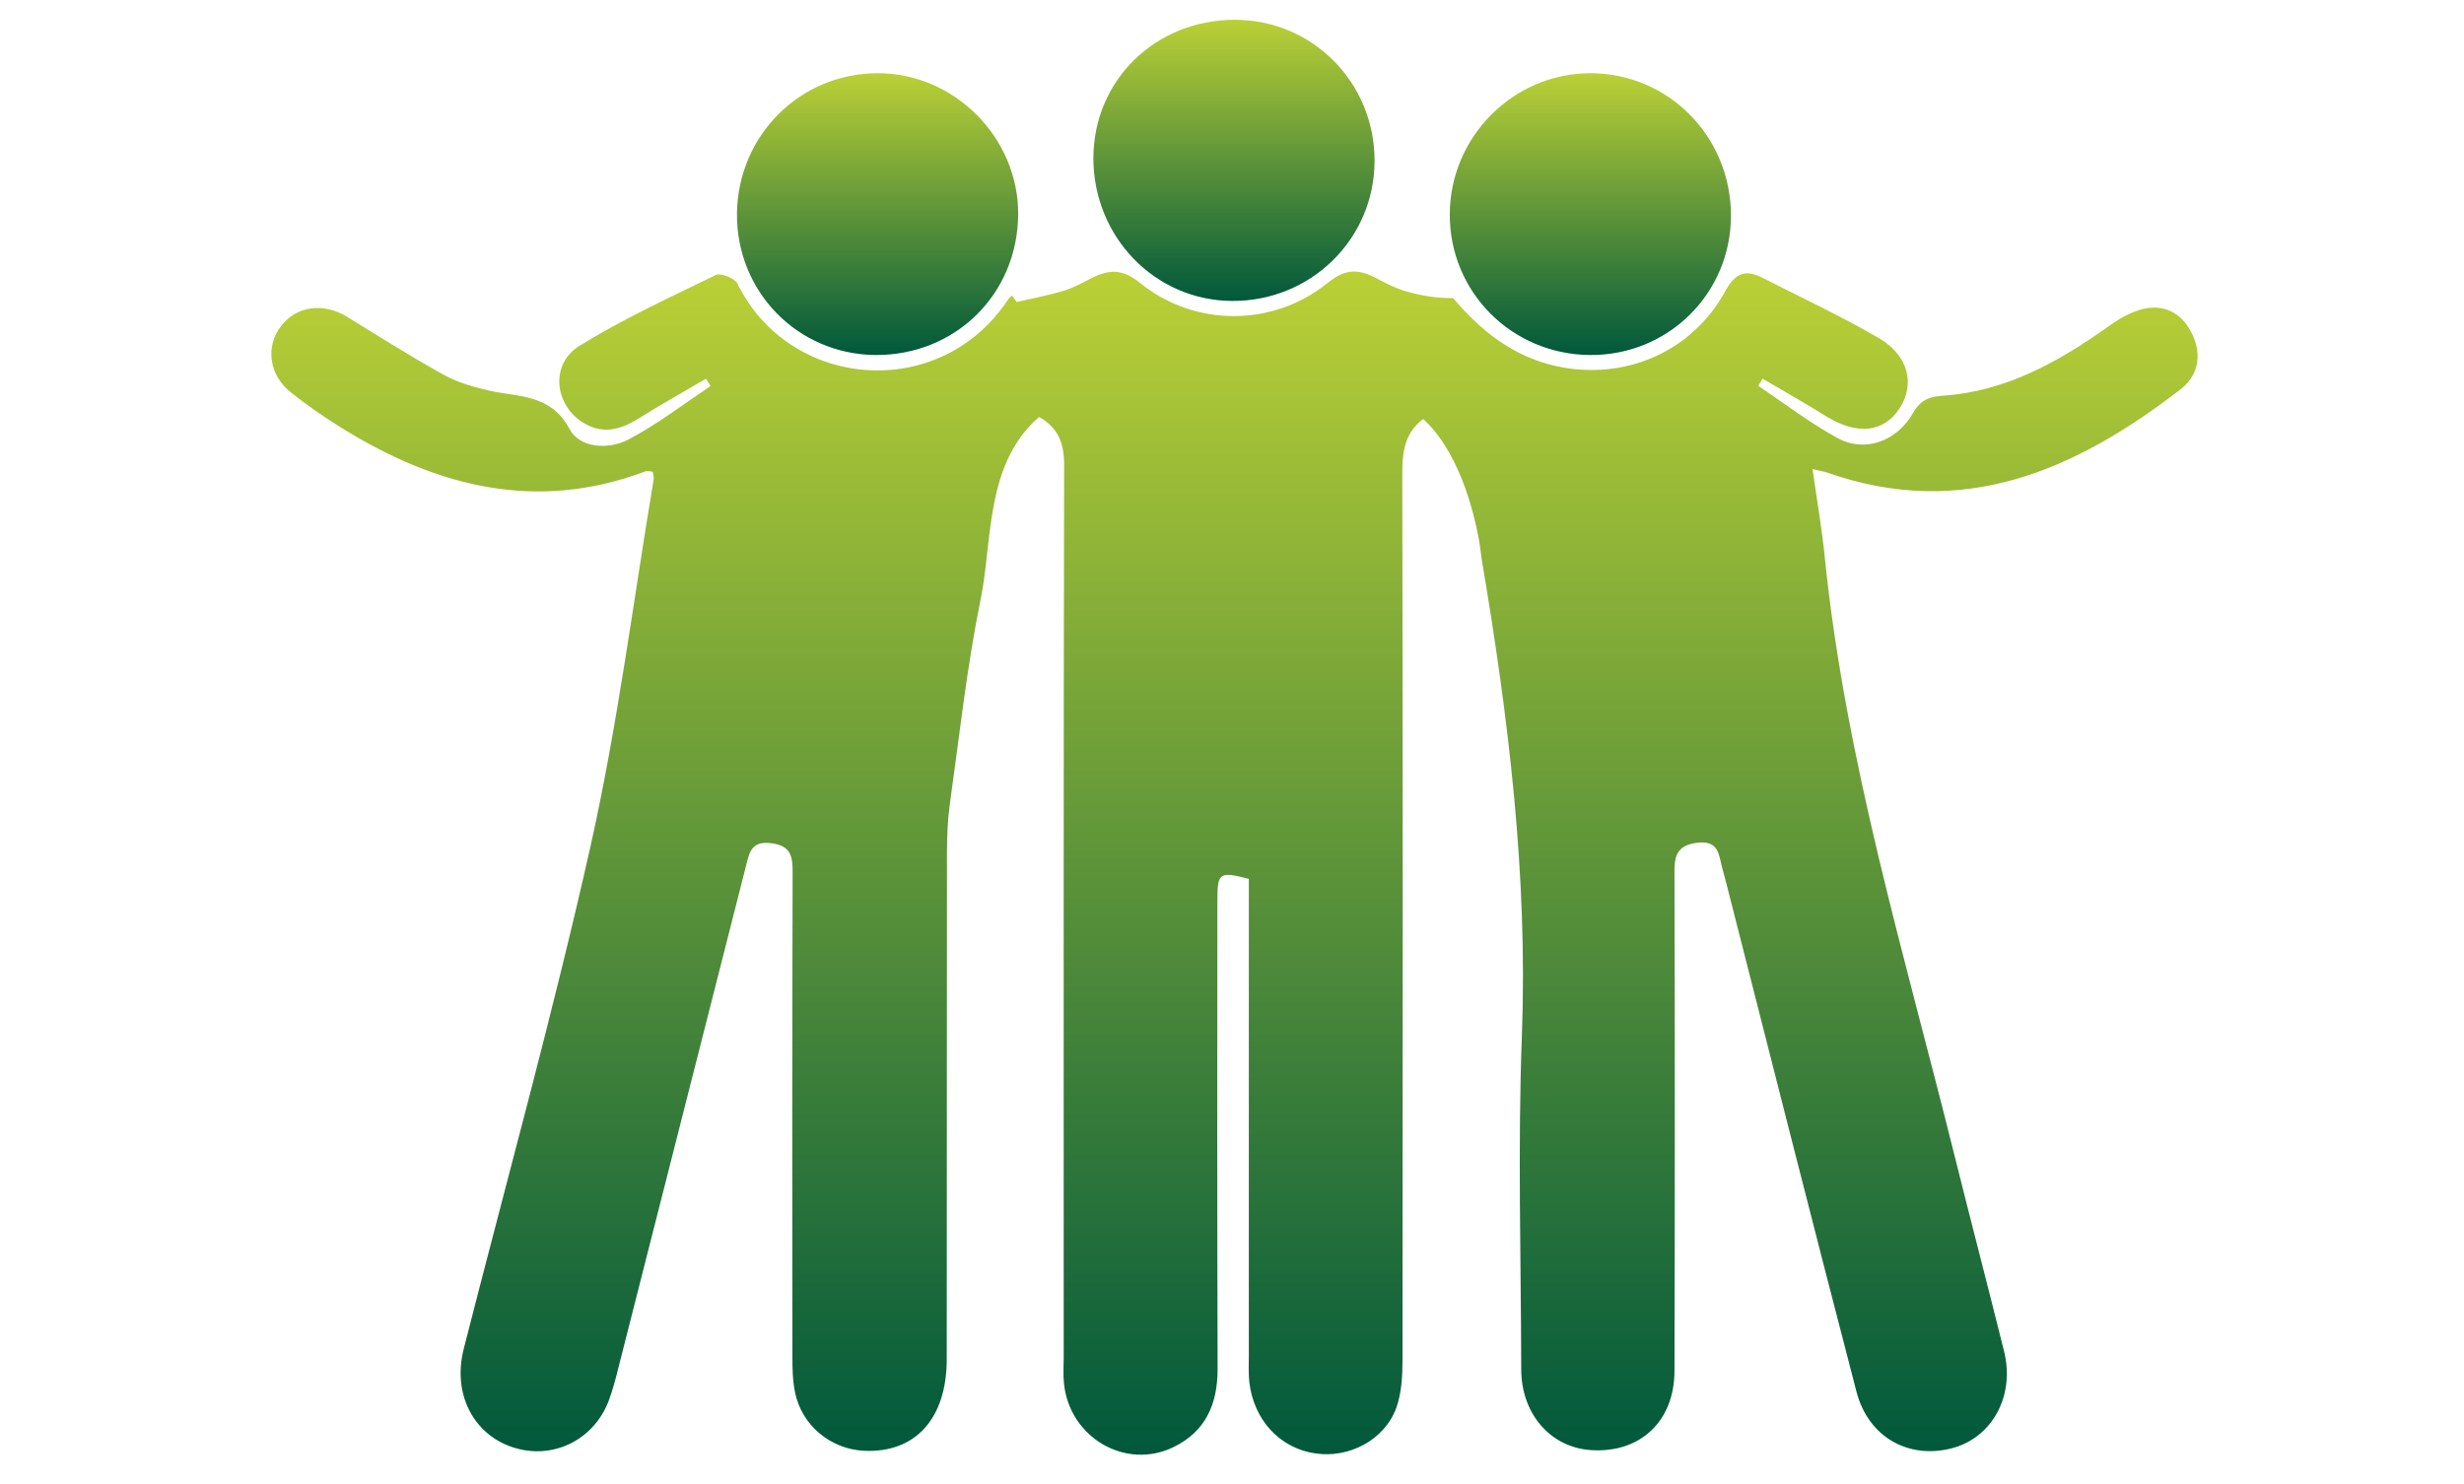
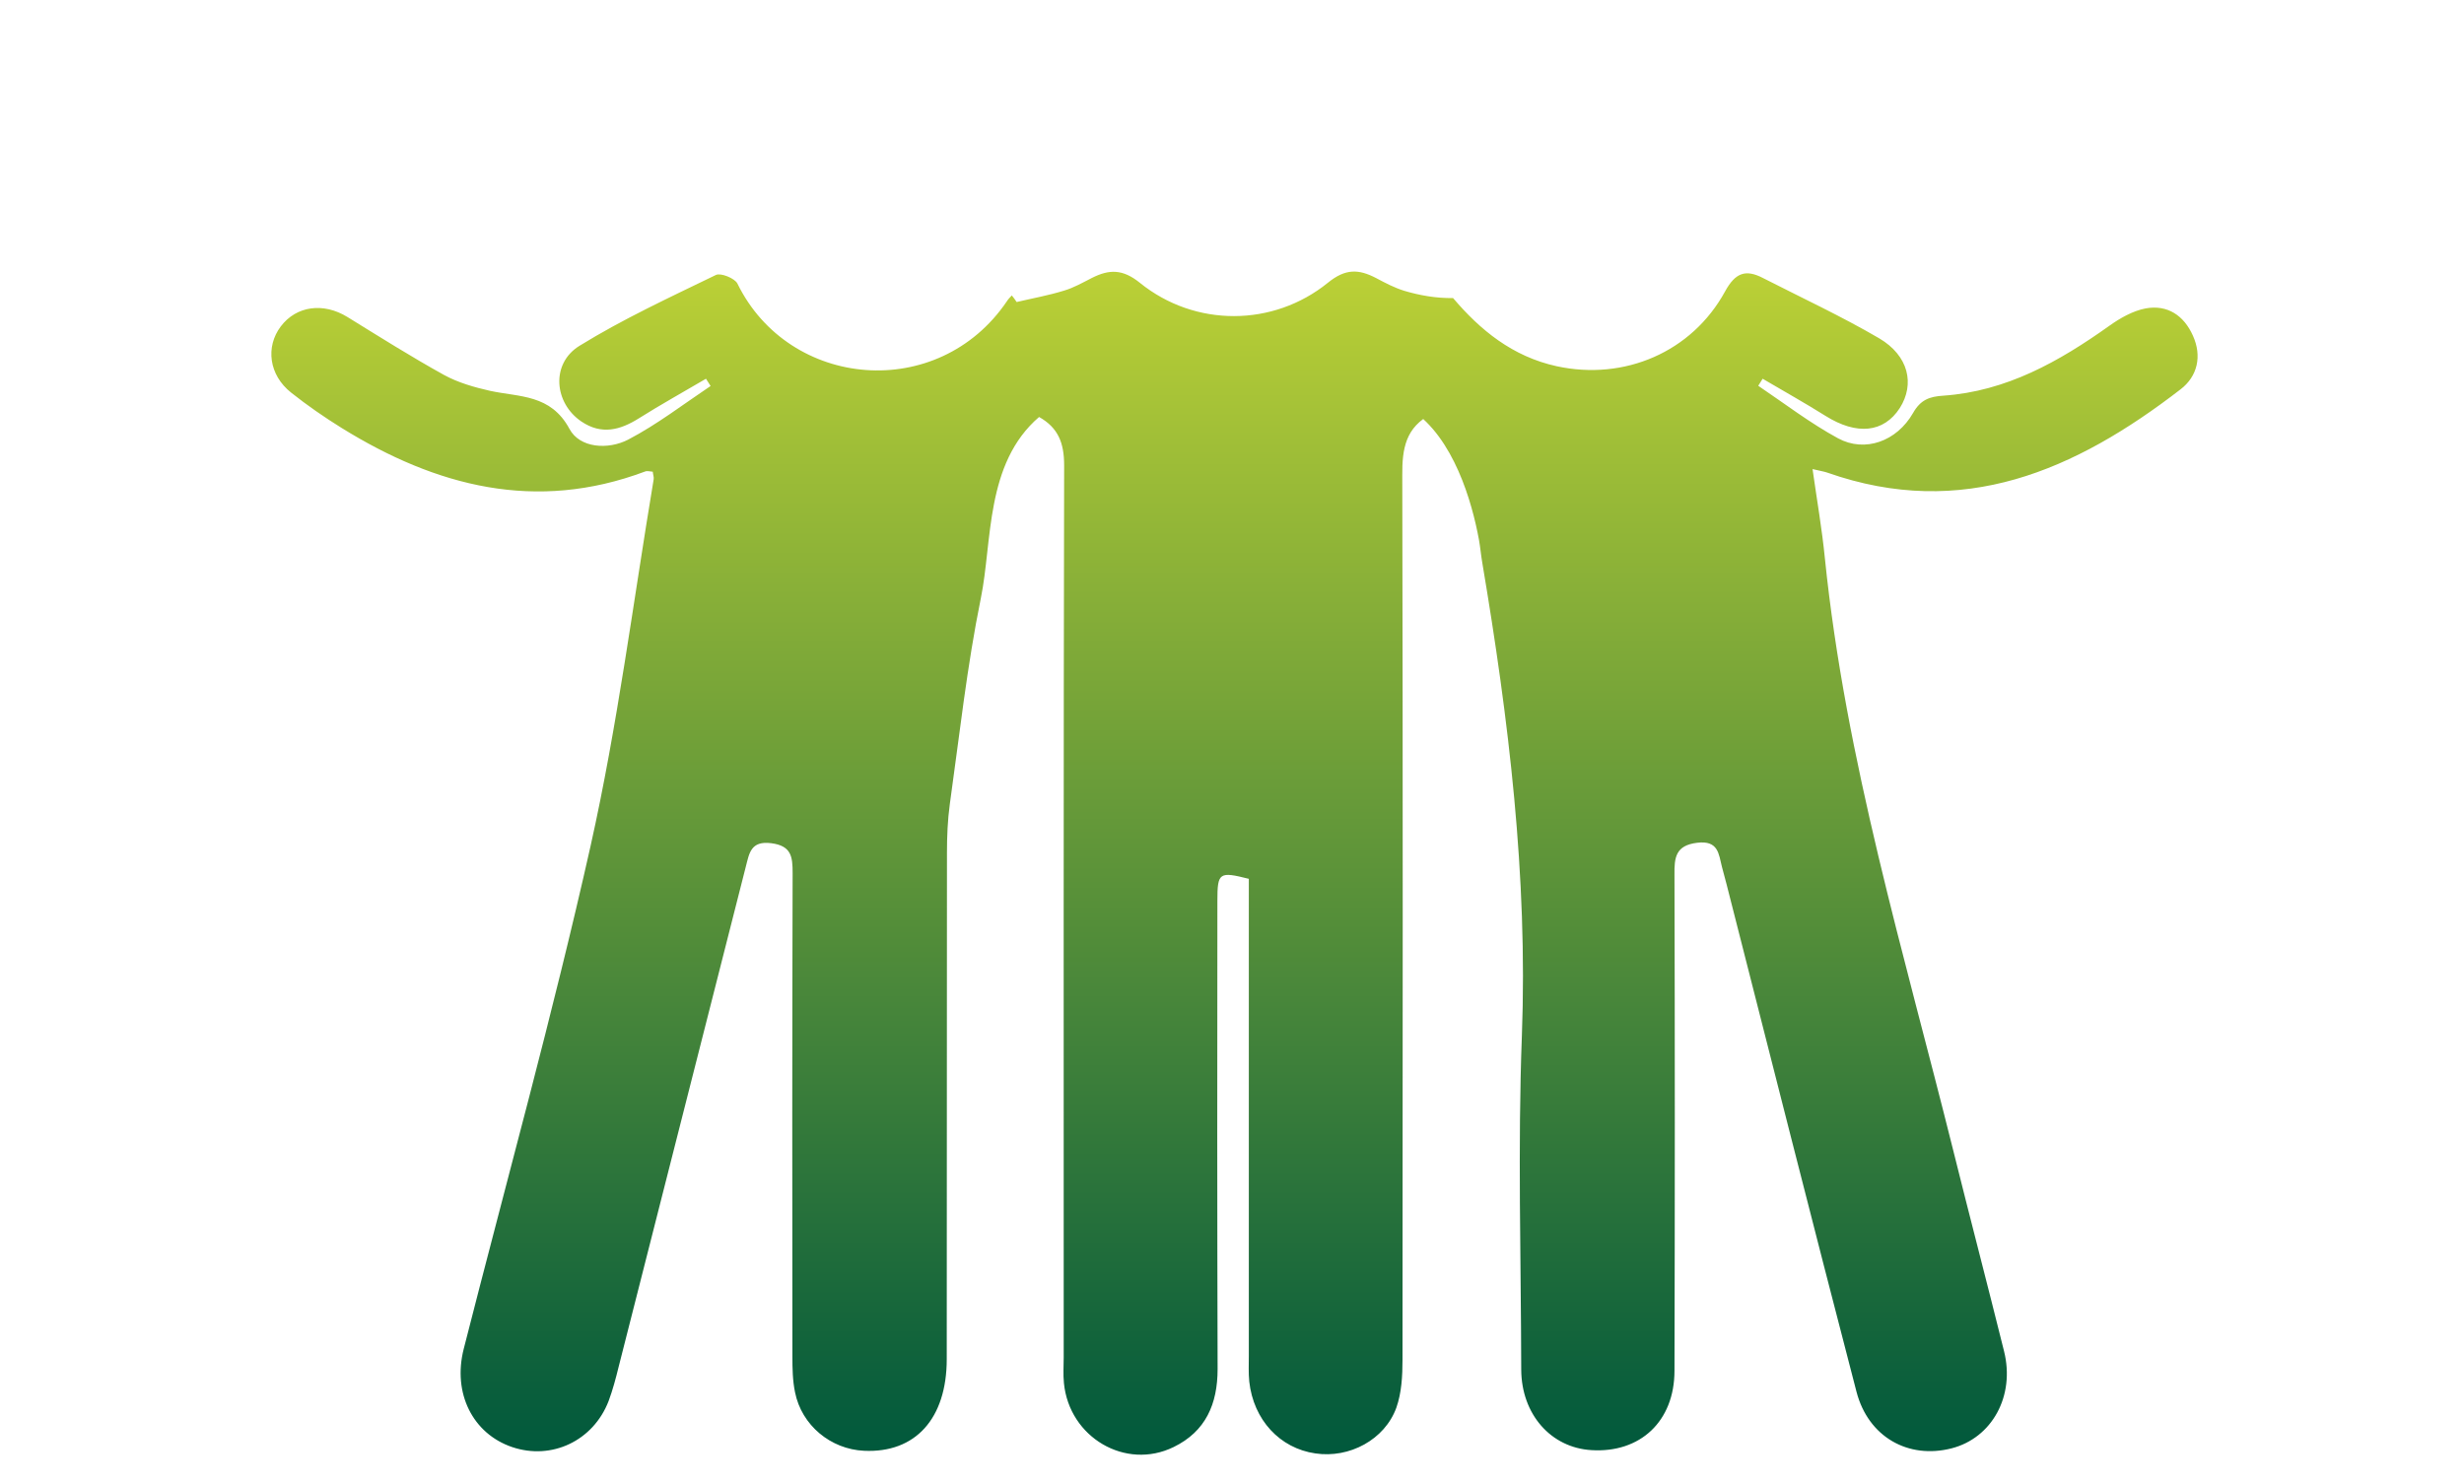
<svg xmlns="http://www.w3.org/2000/svg" version="1.1" id="Layer_1" x="0px" y="0px" viewBox="0 0 1120.7 674.9" style="enable-background:new 0 0 1120.7 674.9;" xml:space="preserve">
  <style type="text/css"> .st0{fill:url(#SVGID_1_);} .st1{fill:url(#SVGID_00000024723030174532457350000010501500627437211321_);} .st2{fill:url(#SVGID_00000026864315634729119240000010920029758134612902_);} .st3{fill:url(#SVGID_00000133519806943841230960000015467769488775390608_);} .st4{fill:url(#SVGID_00000157995352331188545200000013022288280398112649_);} .st5{fill:url(#SVGID_00000165951627456736723400000005325210156554329219_);} .st6{fill:url(#SVGID_00000065063627426181002950000016039164958450874801_);} .st7{fill:url(#SVGID_00000032618436755979495320000012508876015157545650_);} .st8{fill:#00583C;} .st9{fill:#BBD036;} .st10{fill:url(#SVGID_00000044162075049275344280000012242917547422120612_);} .st11{fill:url(#SVGID_00000023982773708883564870000017670710282750477989_);} .st12{fill:url(#SVGID_00000115492280765904795060000002519272383611002040_);} .st13{fill:url(#SVGID_00000111157674090199077480000010313640844681094842_);} .st14{fill:url(#SVGID_00000018223310623159300280000007506485495581437833_);} .st15{fill:url(#SVGID_00000065065671078139055240000016421051805096548999_);} .st16{fill:url(#SVGID_00000160180937735178443320000007470595634163417012_);} .st17{fill:url(#SVGID_00000114072717777721441200000011111792739541253290_);} .st18{fill:url(#SVGID_00000112592251466322777270000012818743503768397961_);} .st19{fill:url(#SVGID_00000077282772378474938340000005725521235423760787_);} .st20{fill:url(#SVGID_00000114788327859295036990000005642423437012796851_);} .st21{fill:url(#SVGID_00000150096570313901208610000001608936487932128923_);} .st22{fill:url(#SVGID_00000142868786143359409470000017235549812471713727_);} .st23{fill:url(#SVGID_00000130613038654882349220000011714912589964509344_);} .st24{fill:url(#SVGID_00000109714984464930910440000006797618242304576433_);} .st25{fill:url(#SVGID_00000018214569593194400720000016433721614342514601_);} .st26{fill:url(#SVGID_00000000933359487026962240000012462278073837394363_);} .st27{fill:url(#SVGID_00000080920093581197497900000016767092748729584518_);} .st28{fill:url(#SVGID_00000177451246100348412340000010686979831602504321_);} .st29{fill:url(#SVGID_00000029030046795417976360000011194706309831447190_);} .st30{fill:url(#SVGID_00000000202452333287251500000009765804748974483886_);} .st31{fill:url(#SVGID_00000023278543903850358400000014826012262579078816_);} .st32{fill:url(#SVGID_00000063634090087936784780000006333745204773691824_);} .st33{fill:url(#SVGID_00000060013091277634146800000010249256387927586972_);} .st34{fill:url(#SVGID_00000122696621199346551960000012368110959915345566_);} .st35{fill:url(#SVGID_00000122717267436048531320000010566486995125518234_);} .st36{fill:url(#SVGID_00000114061489666899058130000002988060543674590104_);} .st37{fill:url(#SVGID_00000055674452354989141460000014042710288402610074_);} .st38{fill:url(#SVGID_00000075849837746703407550000011874667103057645492_);} .st39{fill:url(#SVGID_00000050638774451653041460000008604079281374825635_);} .st40{fill:url(#SVGID_00000145780594657372100520000017805394883019199385_);} .st41{fill:url(#SVGID_00000013178549574673286850000016767903550917481645_);} .st42{fill:url(#SVGID_00000137853691179522751740000013345523185655682979_);} .st43{fill:url(#SVGID_00000104687129828030748550000016190331402927833004_);} .st44{fill:url(#SVGID_00000104687899031039070630000002654485960823280316_);} .st45{fill:url(#SVGID_00000039130408628265289740000008682608673331598243_);} .st46{fill:url(#SVGID_00000180338972204806585930000007637413336792637570_);} .st47{fill:url(#SVGID_00000084493892865765533120000007423753875956885904_);} .st48{fill:url(#SVGID_00000030453512301647686150000000324095619931860387_);} .st49{fill:url(#SVGID_00000059302259534233966330000007802856850898522760_);} .st50{fill:url(#SVGID_00000173858814381744678040000003764854950956128410_);} .st51{fill:url(#SVGID_00000165208155124642334110000001550170463427538094_);} .st52{fill:url(#SVGID_00000080191422349038655110000013888388171957843353_);} .st53{fill:url(#SVGID_00000006701179998442338270000012826472442660656300_);} .st54{fill:url(#SVGID_00000088823170718405525260000004796897913744900993_);} .st55{fill:url(#SVGID_00000000201734791030840510000009289996879318391445_);} .st56{fill:url(#SVGID_00000021094672140102849730000000865978315974829237_);} .st57{fill:url(#SVGID_00000000199215821380970340000001674611476717074567_);} .st58{fill:url(#SVGID_00000090279649262713078780000011976959806343835521_);} .st59{fill:url(#SVGID_00000157270982542729544360000013148651833360978595_);} .st60{fill:url(#SVGID_00000129182192394291720160000003408599208080095397_);} .st61{fill:url(#SVGID_00000160902705177182273660000005305118732875634083_);} .st62{fill:url(#SVGID_00000129909496595630224870000005734874408899237261_);} .st63{fill:url(#SVGID_00000130631980216660362710000015255740118845508487_);} .st64{fill:url(#SVGID_00000028307965916046028730000001334418858883651974_);} .st65{fill:url(#SVGID_00000001665241265586132590000005313681440622304918_);} .st66{fill:url(#SVGID_00000153697546349023027670000014237853134660717754_);} .st67{fill:url(#SVGID_00000176746943121093763410000004636782547697856176_);} .st68{fill:url(#SVGID_00000024723191805213551960000014362723301147593649_);} .st69{fill:url(#SVGID_00000098926910610150673520000000019726111226322873_);} .st70{fill:url(#SVGID_00000147928686723982643570000012860916409152235965_);} .st71{fill:url(#SVGID_00000084508727684703476390000010619066004287740036_);} .st72{fill:url(#SVGID_00000004519391110978084020000001610705369878594229_);} .st73{fill:url(#SVGID_00000121993319376036348240000011723687137129114509_);} .st74{fill:url(#SVGID_00000092435918206739531800000003383078528643216273_);} .st75{fill:url(#SVGID_00000129917732727109120870000010631264201523288212_);} .st76{fill:url(#SVGID_00000098184326138397600400000007866496582600022966_);} </style>
  <g>
    <linearGradient id="SVGID_1_" gradientUnits="userSpaceOnUse" x1="561.372" y1="661.641" x2="561.372" y2="123.603">
      <stop offset="0" style="stop-color:#00583C" />
      <stop offset="1" style="stop-color:#BBD036" />
    </linearGradient>
    <path class="st0" d="M462.4,137.4c7.2-1.7,14.5-3,21.6-5.2c4.4-1.3,8.6-3.7,12.7-5.8c7.8-3.9,13.9-4.1,21.8,2.3 c25,20.2,60.6,20.1,85.5-0.1c8-6.5,14-6.2,21.9-2.1c4.1,2.2,8.3,4.4,12.8,5.8c7.1,2.1,14.4,3.4,22.2,3.3c12.3,14.5,27,26.6,47.1,31 c30.8,6.7,61.5-6.4,76.6-34c4.7-8.6,9.4-10.2,17.3-6.1c17.6,9,35.7,17.4,52.8,27.4c13.4,7.9,16.3,20.8,9.4,31.7 c-7.3,11.3-19.6,12.5-33.8,3.6c-9.4-5.9-19.1-11.3-28.6-16.9c-0.7,1.1-1.3,2.1-2,3.2c12,8.1,23.6,17,36.3,23.9 c12.2,6.6,26.7,1.4,34.1-11.5c3.4-6,7.4-7.5,13.8-7.9c28.7-2,52.6-15.5,75.5-31.8c4.9-3.5,10.7-6.8,16.5-7.9 c9.9-1.8,17.4,3.2,21.5,12.4c4.2,9.3,2.1,18.5-5.6,24.4C944,214,892.7,236.7,831.1,215c-1.4-0.5-3-0.7-6.7-1.6 c2,14.2,4.3,27.3,5.6,40.5c9.4,91.9,36.1,180,58.3,269.1c7.6,30.6,15.6,61.1,23.2,91.7c5.1,20.4-5.5,39.5-23.9,44.2 c-19.6,5-37.8-5.1-43.2-25.7c-20-76.9-39.5-153.9-59.1-230.9c-0.7-2.6-1.4-5.3-2.1-7.9c-1.5-5.9-1.6-12.2-11.3-11 c-9.8,1.2-10.4,6.7-10.3,14.5c0.2,75.2,0.2,150.5,0,225.7c0,23-15.6,37.5-37.8,36.1c-18.4-1.1-31.8-16.3-31.9-36.6 c-0.1-50.7-1.6-101.4,0.3-152c2.7-72.5-6-143.8-18-215c-0.6-3.5-0.9-7-1.5-10.4c-3.2-17.6-11.6-46.5-30.6-59.2 c10.4-7.7,16.3-18.3,25.2-24.9c-0.6-0.9,12.1,11.6,11.5,10.7c-9.1,5.3-18.1,11.1-27.5,15.9c-12,6.1-13.6,15.9-13.5,28.1 c0.3,134.1,0.2,268.2,0.1,402.3c0,7.3-0.4,15-2.8,21.8c-5.3,14.6-21.4,23.1-36.8,20.8c-16.2-2.3-28.2-15.3-30.1-32.7 c-0.4-3.9-0.2-7.8-0.2-11.7c0-67.8,0-135.7,0-203.5c0-4.6,0-9.2,0-13.5c-13.5-3.4-14.3-2.9-14.3,10.1c-0.1,71-0.1,141.9,0.1,212.9 c0,15.9-5.4,28.4-20,35.5c-21.9,10.7-47.5-4.4-49.9-29.1c-0.4-3.9-0.1-7.8-0.1-11.7c0-135.3-0.1-270.6,0.2-405.8 c0-10.2-2.7-17.1-11.4-22c-10.9-6.3-21.7-12.9-32.6-19.3c-0.5,0.8,13.8-9.5,13.2-8.6c10.1,7.3,8.5,20,19.4,27.9 c-24.6,21.2-21.2,56.6-26.5,82.5c-6.3,30.9-9.7,62.3-14.1,93.6c-1,7.3-1.3,14.8-1.3,22.1c-0.1,76.8,0,153.6-0.1,230.4 c0,27.1-14.3,42.8-37.6,41.7c-15.2-0.7-28.4-11.6-31.4-26.6c-1.1-5.3-1.2-10.8-1.2-16.3c-0.1-73.3-0.1-146.6,0.1-219.9 c0-7.4-0.5-12.4-9.7-13.6c-9.4-1.2-10,4.6-11.6,10.7C320,470,300.7,545.9,281.4,621.7c-1.3,5.3-2.7,10.6-4.6,15.7 c-7,18.1-25.9,27-43.9,20.9c-17.9-6.1-27.1-24.5-22-44.6c19.4-76.2,40.5-152.1,57.7-228.8c12.3-55,19.4-111.1,28.7-166.8 c0.2-1-0.3-2.2-0.4-3.5c-1.3-0.1-2.5-0.5-3.5-0.1c-49.6,18.6-94.9,6.9-138-19.8c-7.9-4.9-15.7-10.3-23-16.1 c-10.1-8-11.7-20.8-4.7-30.1c7.1-9.4,19.4-11,30.3-4.3c14.6,9,29,18.1,44,26.4c6.4,3.5,13.8,5.6,20.9,7.2 c13.4,2.9,27.6,1.5,36.1,17.3c4.7,8.8,17.6,9.6,26.7,4.9c13.2-6.9,25.1-16.1,37.5-24.4c-0.7-1.1-1.4-2.2-2.1-3.3 c-10.2,6-20.5,11.7-30.5,18c-8.6,5.4-17,7.6-26.1,1.5c-12.5-8.4-14.1-26.4-0.9-34.5c19.8-12.2,41-22,62-32.2 c2.2-1.1,8.6,1.5,9.8,3.9c23.5,48.1,91.4,54.1,122.6,8c0.6-1,1.5-1.8,2.2-2.6C461,135.3,461.7,136.4,462.4,137.4z" />
    <linearGradient id="SVGID_00000159437077843457385360000005528410672256513718_" gradientUnits="userSpaceOnUse" x1="723.316" y1="161.532" x2="723.316" y2="33.348">
      <stop offset="0" style="stop-color:#00583C" />
      <stop offset="1" style="stop-color:#BBD036" />
    </linearGradient>
-     <path style="fill:url(#SVGID_00000159437077843457385360000005528410672256513718_);" d="M787.3,98.2 c-0.1,35.4-28.6,63.6-64.2,63.3c-35.5-0.3-63.8-28.6-63.7-64c0.1-35.2,28.8-64.1,63.8-64.2C758.9,33.3,787.3,62.1,787.3,98.2z" />
    <linearGradient id="SVGID_00000004507691337947985230000001973045740263014561_" gradientUnits="userSpaceOnUse" x1="561.3" y1="136.974" x2="561.3" y2="9.006">
      <stop offset="0" style="stop-color:#00583C" />
      <stop offset="1" style="stop-color:#BBD036" />
    </linearGradient>
-     <path style="fill:url(#SVGID_00000004507691337947985230000001973045740263014561_);" d="M497.3,71.9c0.1-35.4,28.2-62.9,64.4-62.9 c35.2,0,63.5,28.5,63.5,64.1c0,35.7-29.2,64.2-65.1,63.8C525.2,136.6,497.3,107.7,497.3,71.9z" />
    <linearGradient id="SVGID_00000025420255784246494980000005477483886967864754_" gradientUnits="userSpaceOnUse" x1="399.173" y1="161.48" x2="399.173" y2="33.303">
      <stop offset="0" style="stop-color:#00583C" />
      <stop offset="1" style="stop-color:#BBD036" />
    </linearGradient>
-     <path style="fill:url(#SVGID_00000025420255784246494980000005477483886967864754_);" d="M398.2,161.5c-35.5-0.3-63.4-28.9-63-64.5 c0.5-35.6,28.8-63.7,64.1-63.7c34.9,0,64,29.4,63.8,64.3C462.8,133.9,434.5,161.7,398.2,161.5z" />
  </g>
</svg>